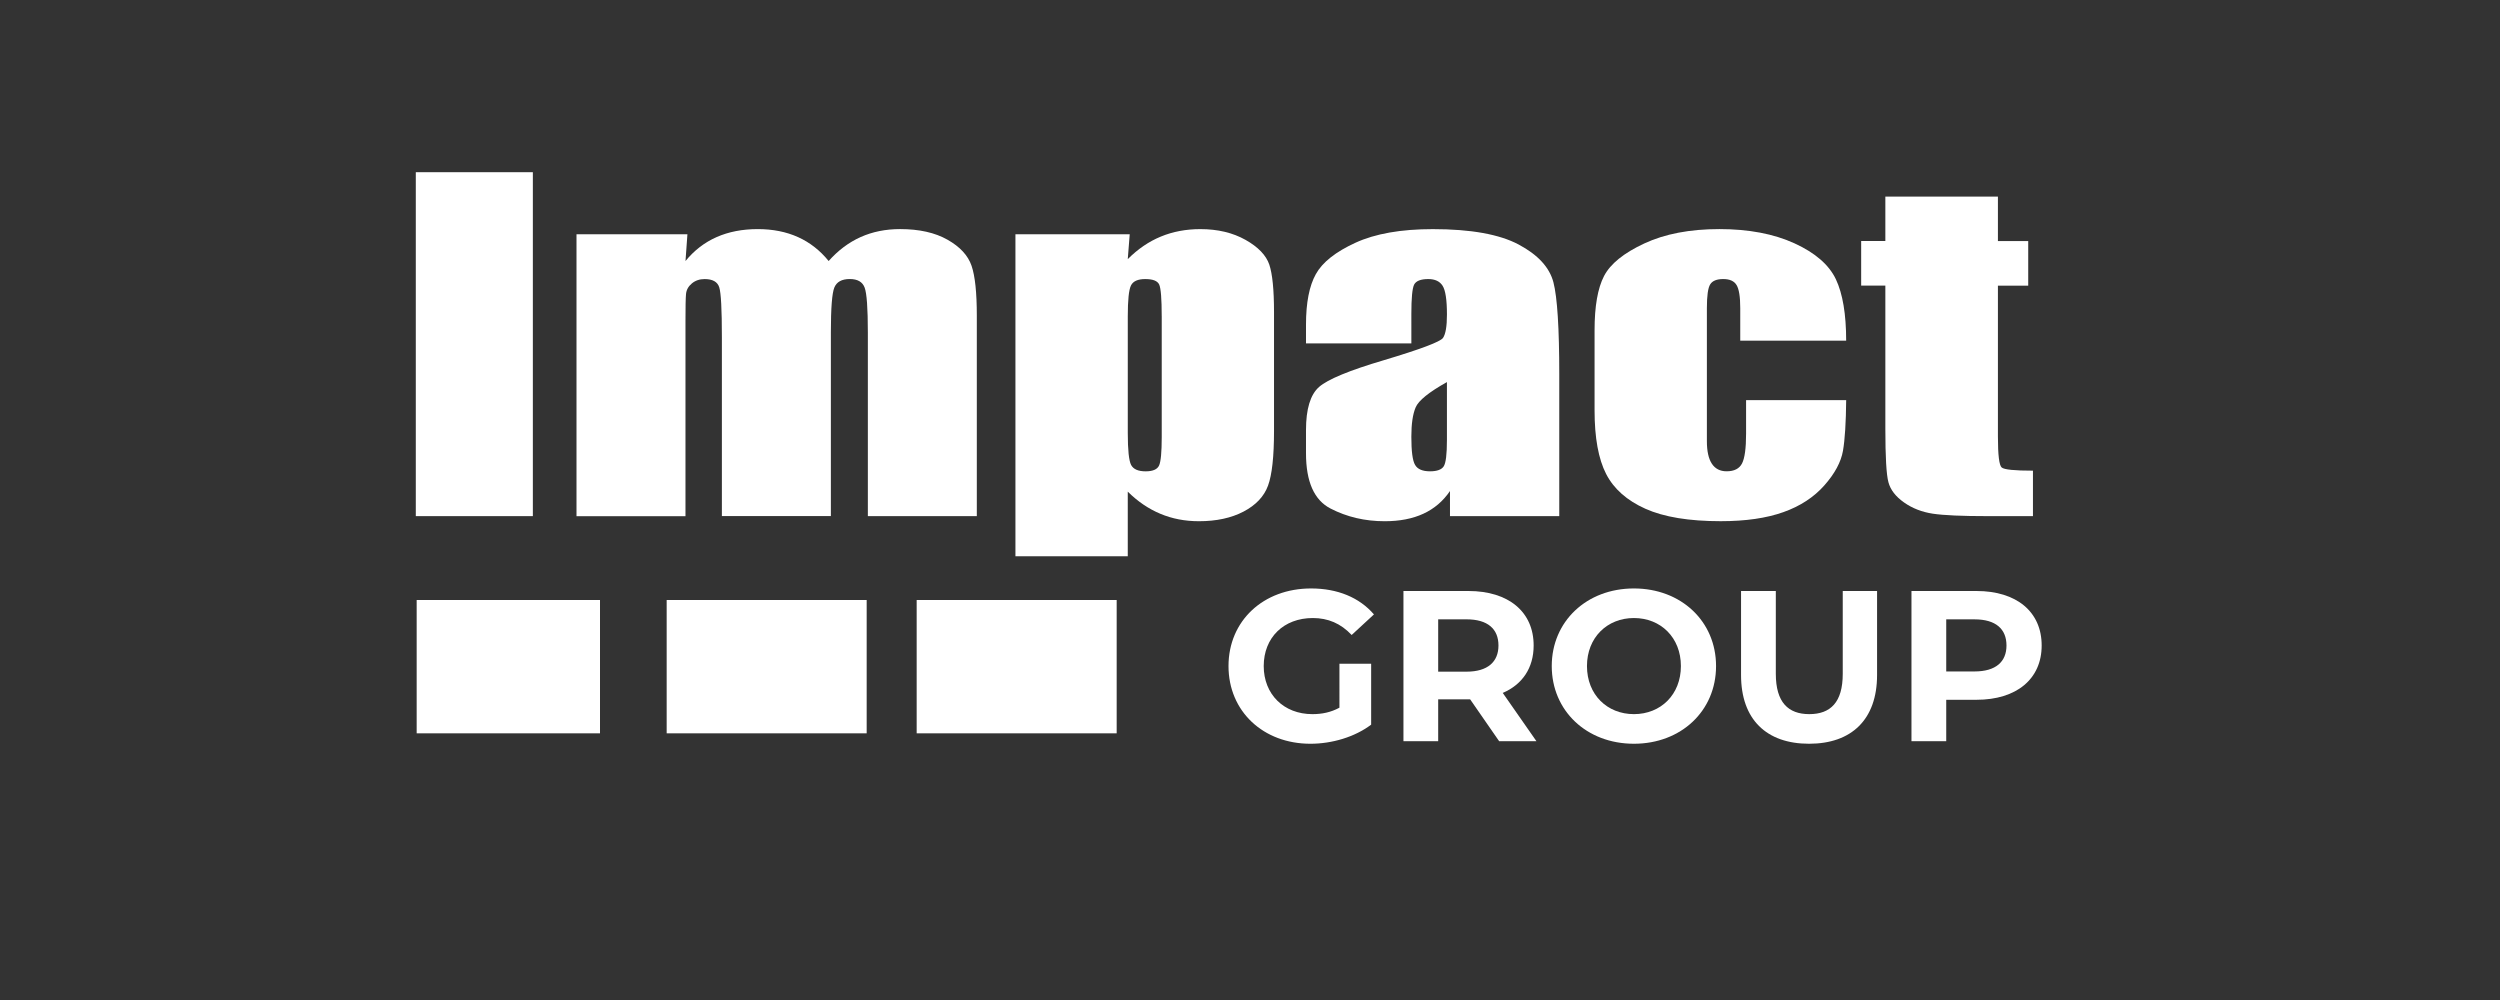
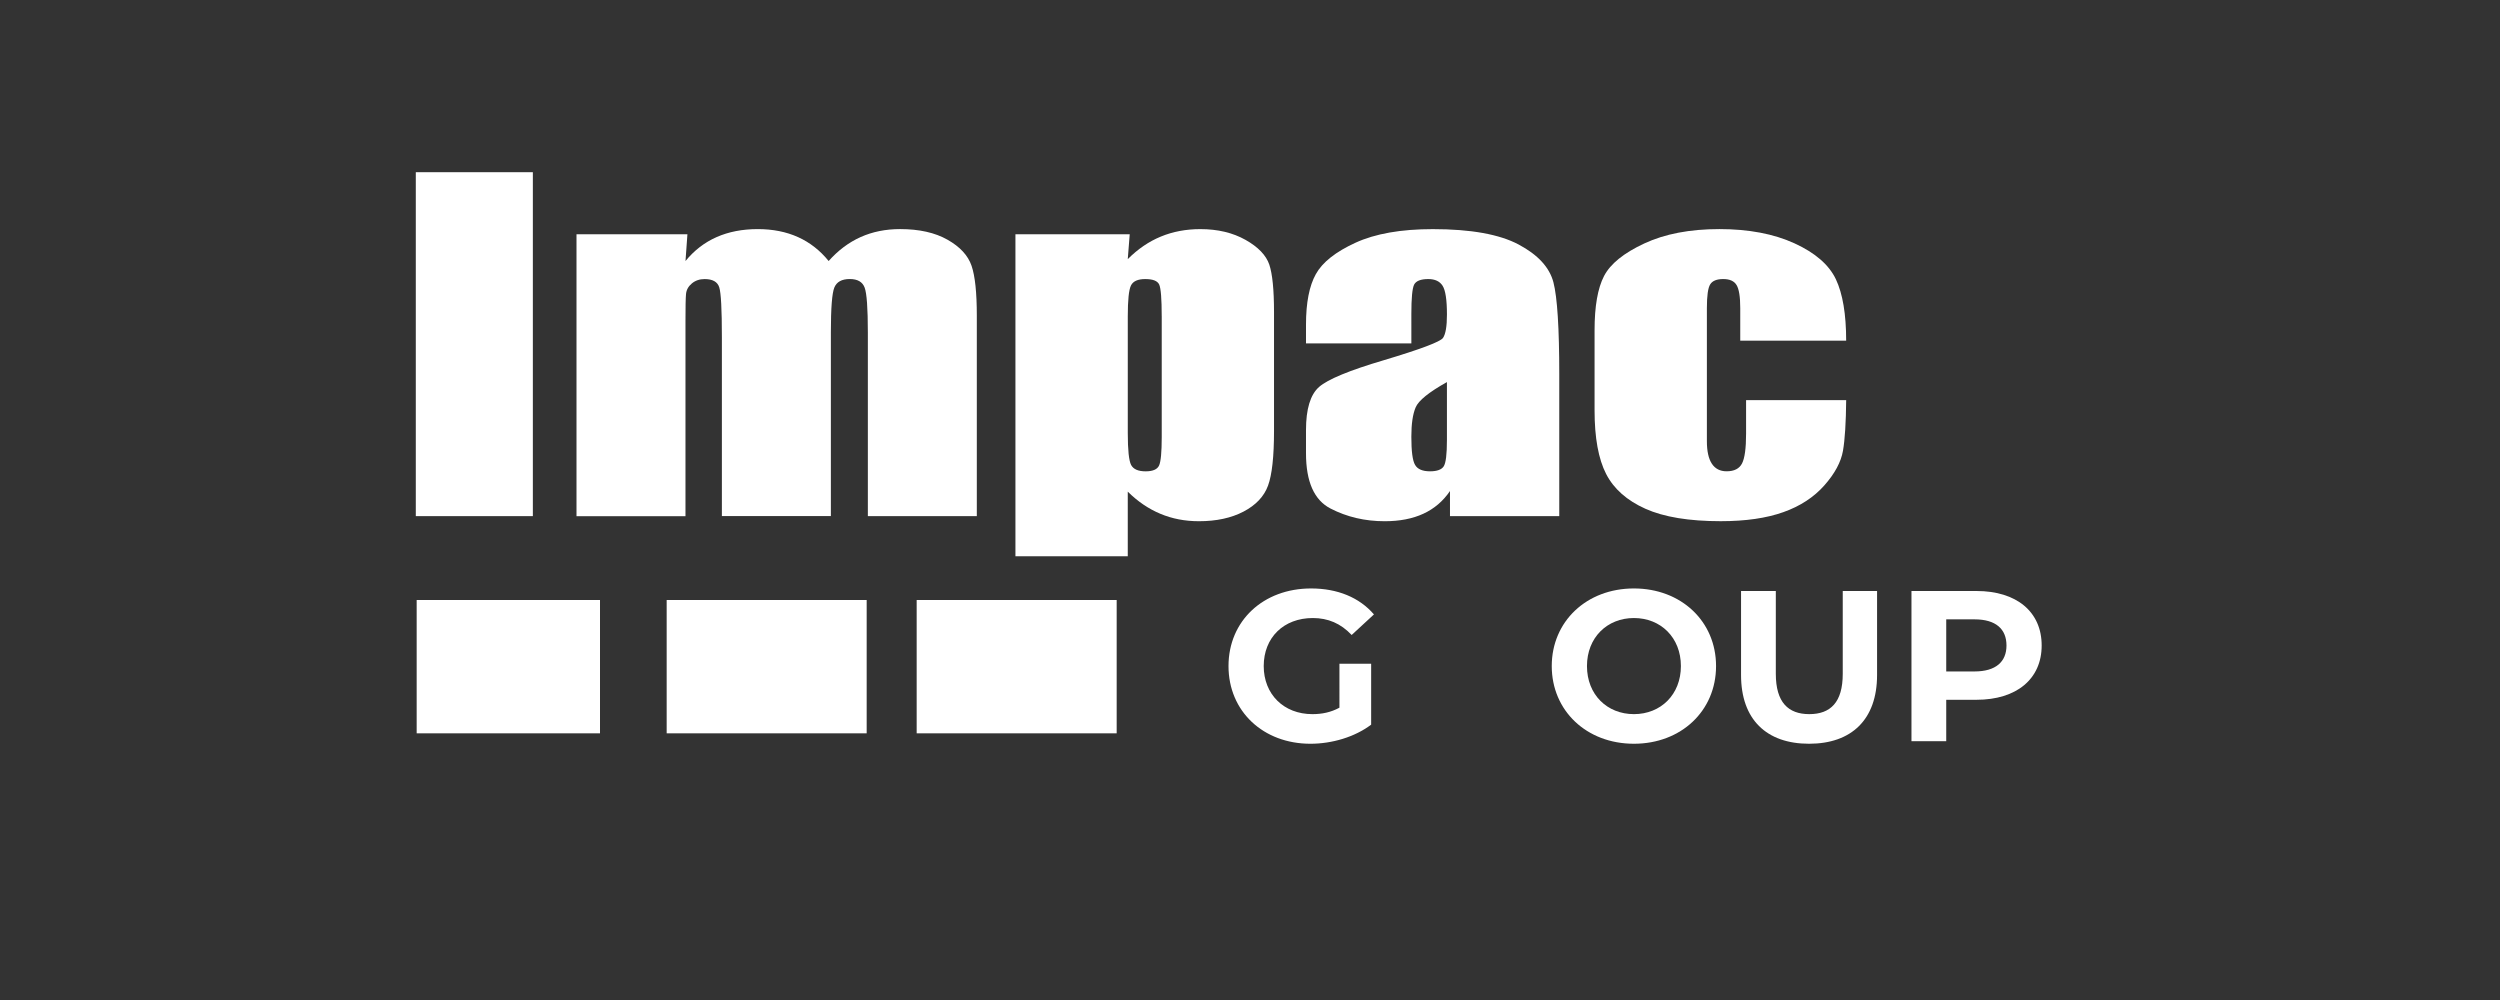
<svg xmlns="http://www.w3.org/2000/svg" version="1.1" id="Layer_1" x="0px" y="0px" width="150px" height="60px" viewBox="0 0 150 60" enable-background="new 0 0 150 60" xml:space="preserve">
  <rect x="0" y="0" width="150" height="60" fill="#333333" stroke="none" />
  <g>
    <g>
      <g>
        <path fill="#FFFFFF" d="M31.971,10.332v20.636h-7.023V10.332H31.971z" />
        <path fill="#FFFFFF" d="M41.245,14.054l-0.115,1.608c0.521-0.638,1.144-1.118,1.867-1.437c0.723-0.319,1.546-0.479,2.469-0.479     c1.802,0,3.219,0.64,4.253,1.915c0.567-0.638,1.208-1.118,1.918-1.437c0.711-0.319,1.503-0.479,2.369-0.479     c1.146,0,2.093,0.212,2.845,0.638c0.75,0.424,1.23,0.945,1.442,1.562s0.316,1.616,0.316,3.002v12.02h-6.538V19.942     c0-1.445-0.064-2.34-0.192-2.684c-0.128-0.345-0.425-0.516-0.893-0.516c-0.479,0-0.785,0.169-0.926,0.51     c-0.138,0.34-0.208,1.236-0.208,2.689v11.025h-6.539V20.223c0-1.657-0.052-2.65-0.158-2.983     c-0.104-0.331-0.398-0.496-0.875-0.496c-0.301,0-0.556,0.086-0.768,0.261c-0.211,0.175-0.328,0.387-0.351,0.638     s-0.032,0.784-0.032,1.599v11.728H34.59V14.054H41.245z" />
        <path fill="#FFFFFF" d="M67.783,14.054l-0.117,1.494c0.602-0.605,1.264-1.057,1.986-1.354c0.721-0.298,1.514-0.447,2.369-0.447     c1.045,0,1.947,0.216,2.709,0.644c0.764,0.43,1.236,0.926,1.428,1.485c0.188,0.561,0.283,1.513,0.283,2.854v7.127     c0,1.538-0.121,2.631-0.359,3.281c-0.238,0.649-0.729,1.168-1.467,1.556c-0.74,0.387-1.633,0.579-2.678,0.579     c-0.834,0-1.607-0.147-2.318-0.447c-0.713-0.298-1.361-0.741-1.953-1.328v3.879h-6.74V14.054H67.783z M69.703,18.972     c0-1.042-0.051-1.676-0.15-1.897c-0.102-0.222-0.379-0.331-0.836-0.331c-0.445,0-0.73,0.127-0.857,0.382     c-0.129,0.254-0.193,0.873-0.193,1.847v7.013c0,1.019,0.068,1.656,0.199,1.911c0.137,0.255,0.424,0.383,0.869,0.383     c0.434,0,0.703-0.116,0.811-0.352c0.104-0.231,0.158-0.799,0.158-1.701V18.972z" />
        <path fill="#FFFFFF" d="M84.682,20.604h-6.322V19.47c0-1.309,0.197-2.318,0.592-3.025c0.395-0.71,1.188-1.336,2.377-1.881     s2.734-0.816,4.637-0.816c2.281,0,3.998,0.309,5.154,0.924c1.156,0.616,1.852,1.372,2.086,2.269     c0.232,0.896,0.35,2.744,0.35,5.538v8.49h-6.557v-1.507c-0.41,0.604-0.941,1.058-1.59,1.359c-0.654,0.304-1.43,0.453-2.328,0.453     c-1.182,0-2.262-0.253-3.244-0.759c-0.986-0.505-1.477-1.611-1.477-3.319v-1.39c0-1.267,0.262-2.128,0.785-2.589     c0.52-0.457,1.816-0.993,3.883-1.604c2.215-0.663,3.398-1.11,3.553-1.338c0.158-0.231,0.236-0.698,0.236-1.403     c0-0.883-0.088-1.459-0.262-1.728c-0.17-0.266-0.457-0.4-0.857-0.4c-0.455,0-0.738,0.113-0.852,0.337     c-0.109,0.226-0.164,0.811-0.164,1.754V20.604z M86.816,22.925c-1.08,0.604-1.705,1.108-1.877,1.518     c-0.174,0.408-0.258,0.993-0.258,1.758c0,0.875,0.072,1.44,0.225,1.695c0.148,0.255,0.447,0.383,0.893,0.383     c0.422,0,0.697-0.101,0.824-0.299c0.129-0.2,0.193-0.726,0.193-1.575V22.925z" />
        <path fill="#FFFFFF" d="M110.77,20.44h-6.355v-1.951c0-0.681-0.074-1.142-0.219-1.382c-0.143-0.243-0.412-0.364-0.801-0.364     s-0.65,0.105-0.783,0.319c-0.133,0.21-0.199,0.687-0.199,1.427v7.979c0,0.604,0.1,1.056,0.299,1.356     c0.201,0.304,0.496,0.453,0.883,0.453c0.459,0,0.766-0.157,0.928-0.472c0.16-0.313,0.242-0.908,0.242-1.783v-2.015h6.006     c-0.014,1.352-0.076,2.364-0.193,3.041c-0.117,0.673-0.49,1.367-1.117,2.075c-0.629,0.711-1.449,1.246-2.459,1.605     c-1.016,0.362-2.264,0.543-3.756,0.543c-1.9,0-3.408-0.247-4.52-0.745c-1.111-0.497-1.898-1.193-2.359-2.09     s-0.693-2.171-0.693-3.819v-4.804c0-1.437,0.189-2.52,0.568-3.251s1.186-1.383,2.418-1.956c1.234-0.574,2.734-0.861,4.504-0.861     c1.756,0,3.258,0.285,4.504,0.854c1.244,0.569,2.072,1.289,2.484,2.154C110.563,17.622,110.77,18.852,110.77,20.44z" />
-         <path fill="#FFFFFF" d="M119.875,11.796v2.666h1.818v2.676h-1.818v9.051c0,1.114,0.076,1.734,0.227,1.86     c0.15,0.129,0.775,0.191,1.875,0.191v2.728h-2.717c-1.535,0-2.631-0.048-3.287-0.146c-0.656-0.1-1.234-0.323-1.734-0.677     c-0.5-0.352-0.813-0.757-0.934-1.212c-0.123-0.455-0.184-1.522-0.184-3.204v-8.592h-1.451v-2.676h1.451v-2.666H119.875z" />
      </g>
    </g>
    <g>
      <path fill="#FFFFFF" d="M80.365,39.824h1.904v3.655c-0.99,0.747-2.355,1.146-3.643,1.146c-2.83,0-4.916-1.942-4.916-4.661    c0-2.715,2.086-4.657,4.955-4.657c1.582,0,2.898,0.54,3.771,1.558L81.1,38.099c-0.656-0.694-1.418-1.017-2.33-1.017    c-1.75,0-2.947,1.173-2.947,2.882c0,1.688,1.197,2.884,2.92,2.884c0.566,0,1.096-0.102,1.623-0.387V39.824z" />
-       <path fill="#FFFFFF" d="M89.947,44.47l-1.738-2.509h-0.104h-1.814v2.509h-2.084v-9.01h3.898c2.408,0,3.914,1.249,3.914,3.269    c0,1.352-0.682,2.344-1.854,2.846l2.02,2.896H89.947z M87.99,37.16h-1.699v3.14h1.699c1.275,0,1.918-0.591,1.918-1.571    C89.908,37.739,89.266,37.16,87.99,37.16z" />
      <path fill="#FFFFFF" d="M93.105,39.964c0-2.676,2.086-4.657,4.93-4.657c2.832,0,4.928,1.97,4.928,4.657    c0,2.691-2.096,4.661-4.928,4.661C95.191,44.625,93.105,42.642,93.105,39.964z M100.854,39.964c0-1.709-1.209-2.882-2.818-2.882    s-2.818,1.173-2.818,2.882c0,1.713,1.209,2.884,2.818,2.884S100.854,41.677,100.854,39.964z" />
      <path fill="#FFFFFF" d="M104.463,40.506V35.46h2.086v4.969c0,1.711,0.744,2.419,2.008,2.419c1.273,0,2.008-0.708,2.008-2.419    V35.46h2.059v5.046c0,2.653-1.52,4.119-4.08,4.119C105.98,44.625,104.463,43.159,104.463,40.506z" />
      <path fill="#FFFFFF" d="M122.5,38.729c0,2.009-1.504,3.258-3.912,3.258h-1.814v2.483h-2.086v-9.01h3.9    C120.996,35.46,122.5,36.709,122.5,38.729z M120.389,38.729c0-0.989-0.643-1.568-1.916-1.568h-1.699v3.126h1.699    C119.746,40.286,120.389,39.709,120.389,38.729z" />
    </g>
    <g>
      <rect x="25" y="36" fill="#FFFFFF" width="11" height="8" />
      <rect x="40" y="36" fill="#FFFFFF" width="12" height="8" />
      <rect x="55" y="36" fill="#FFFFFF" width="12" height="8" />
    </g>
  </g>
</svg>